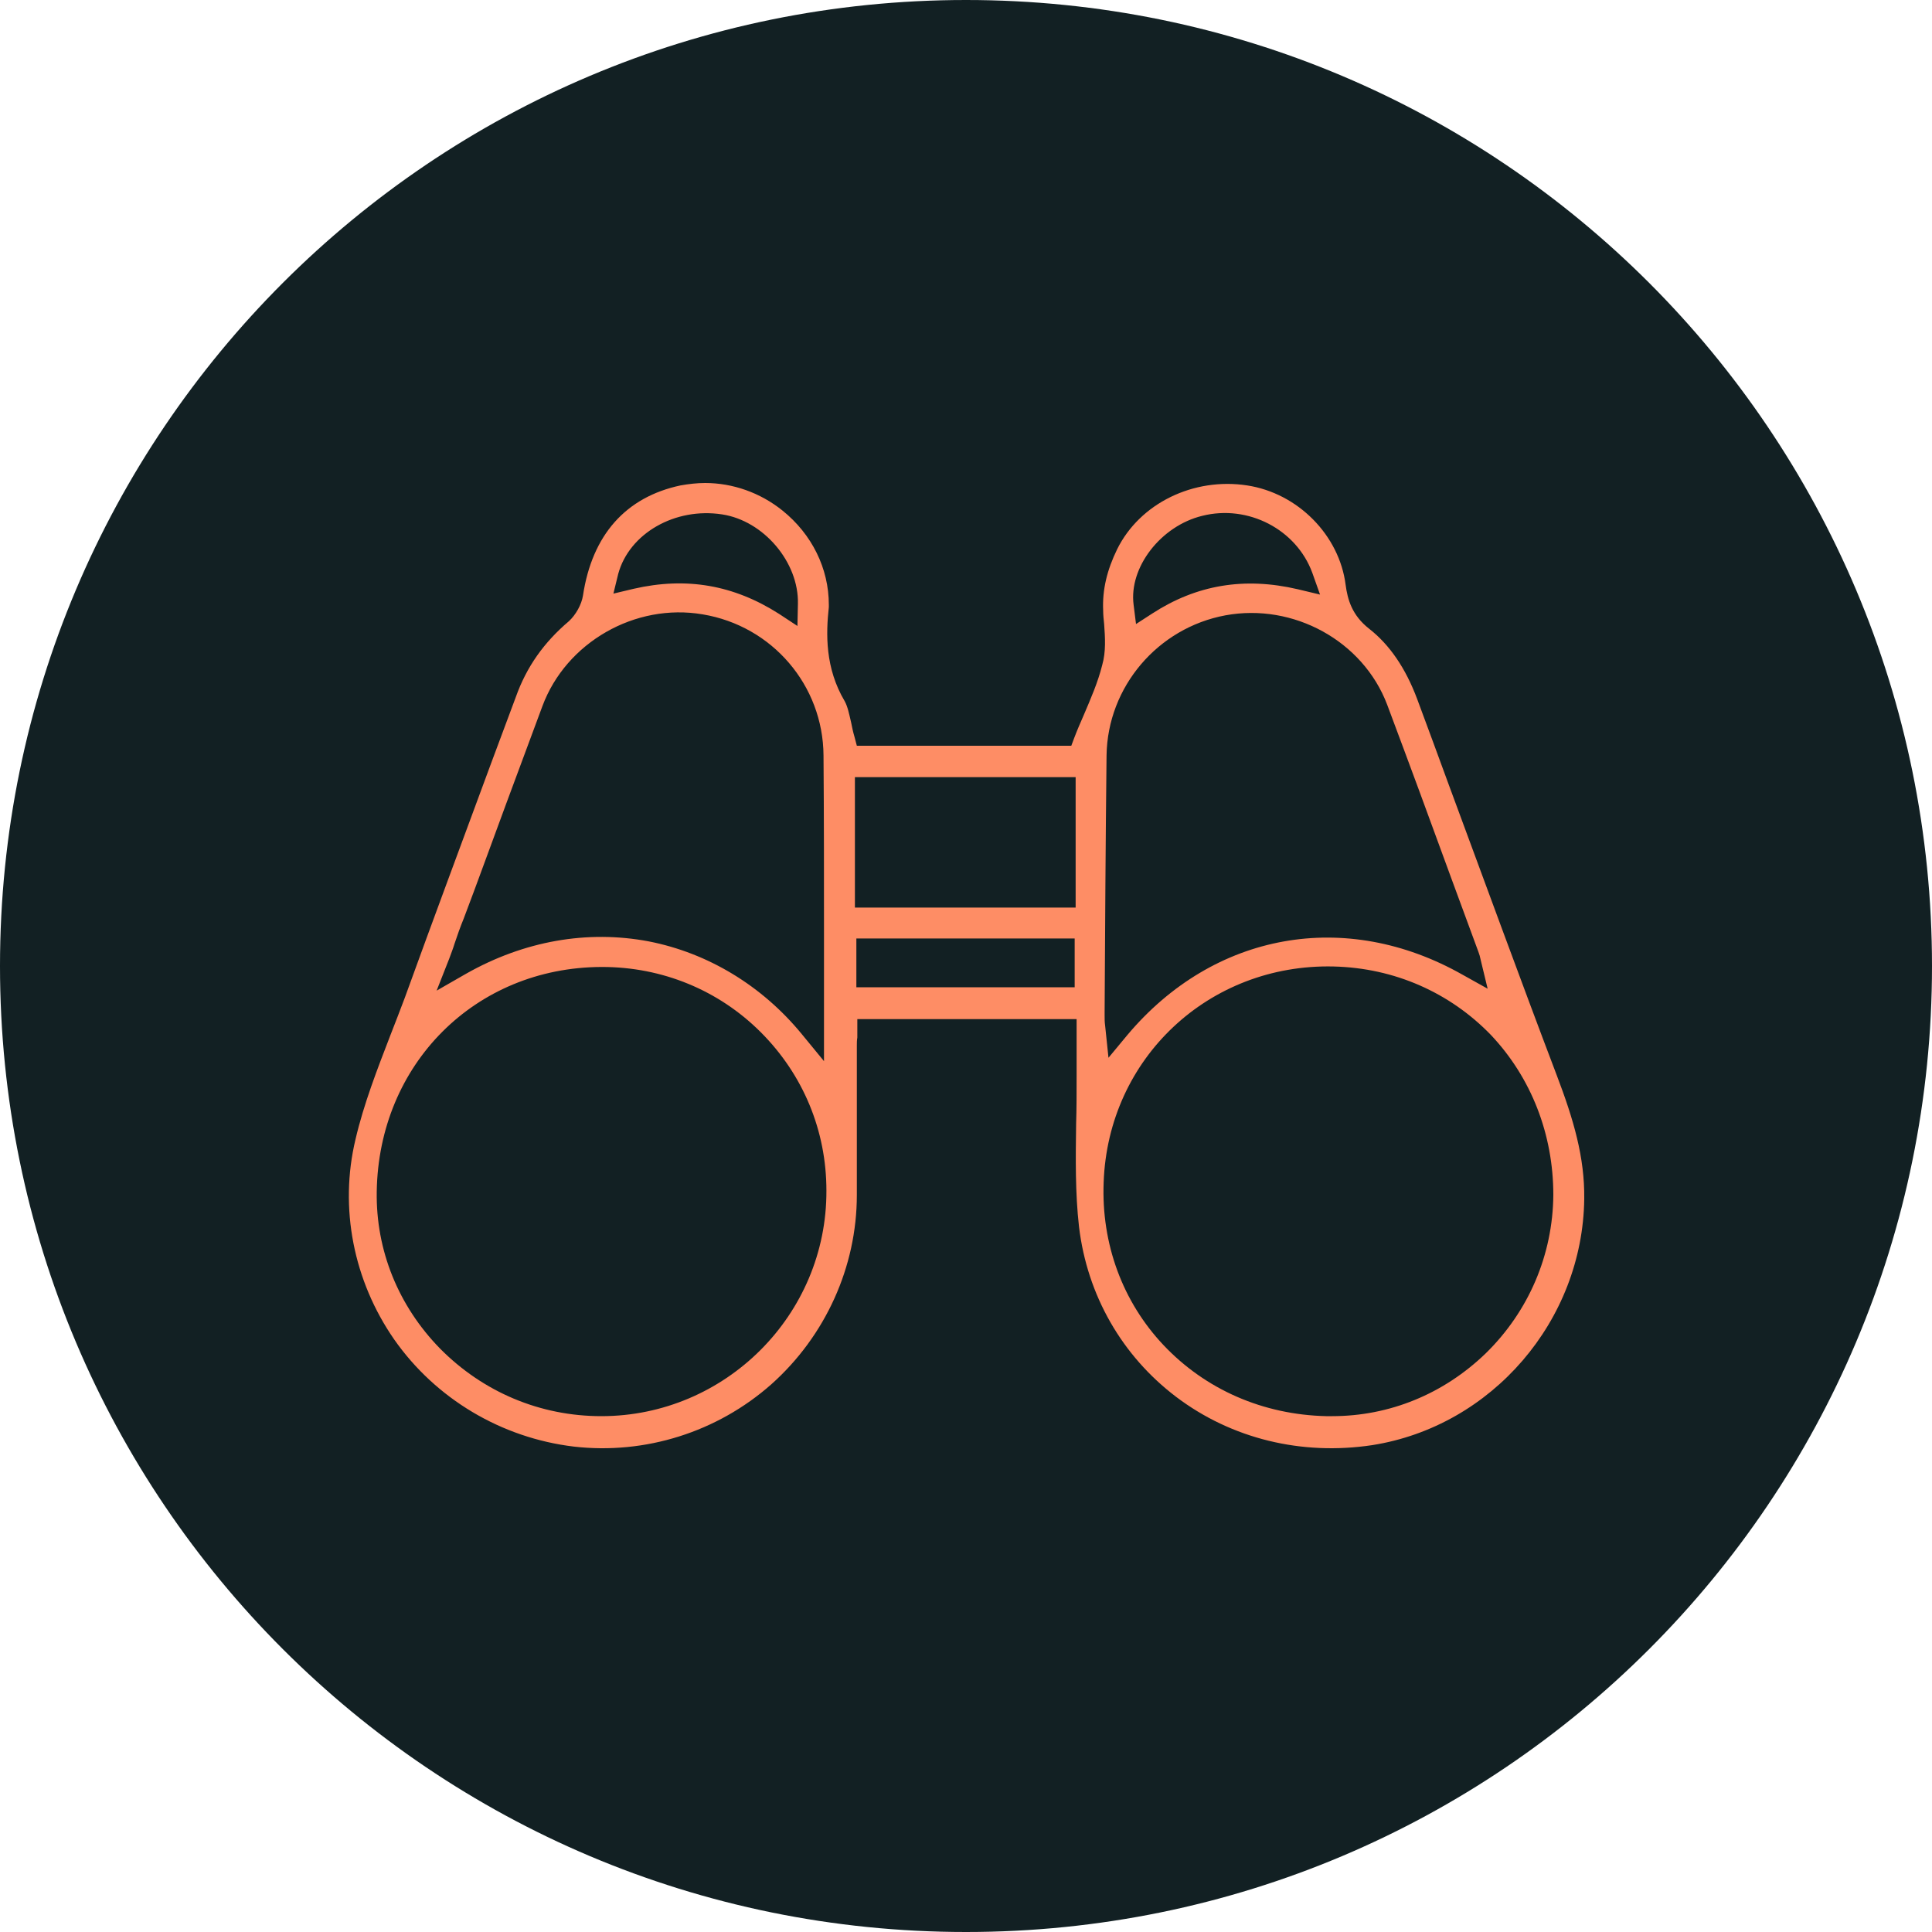
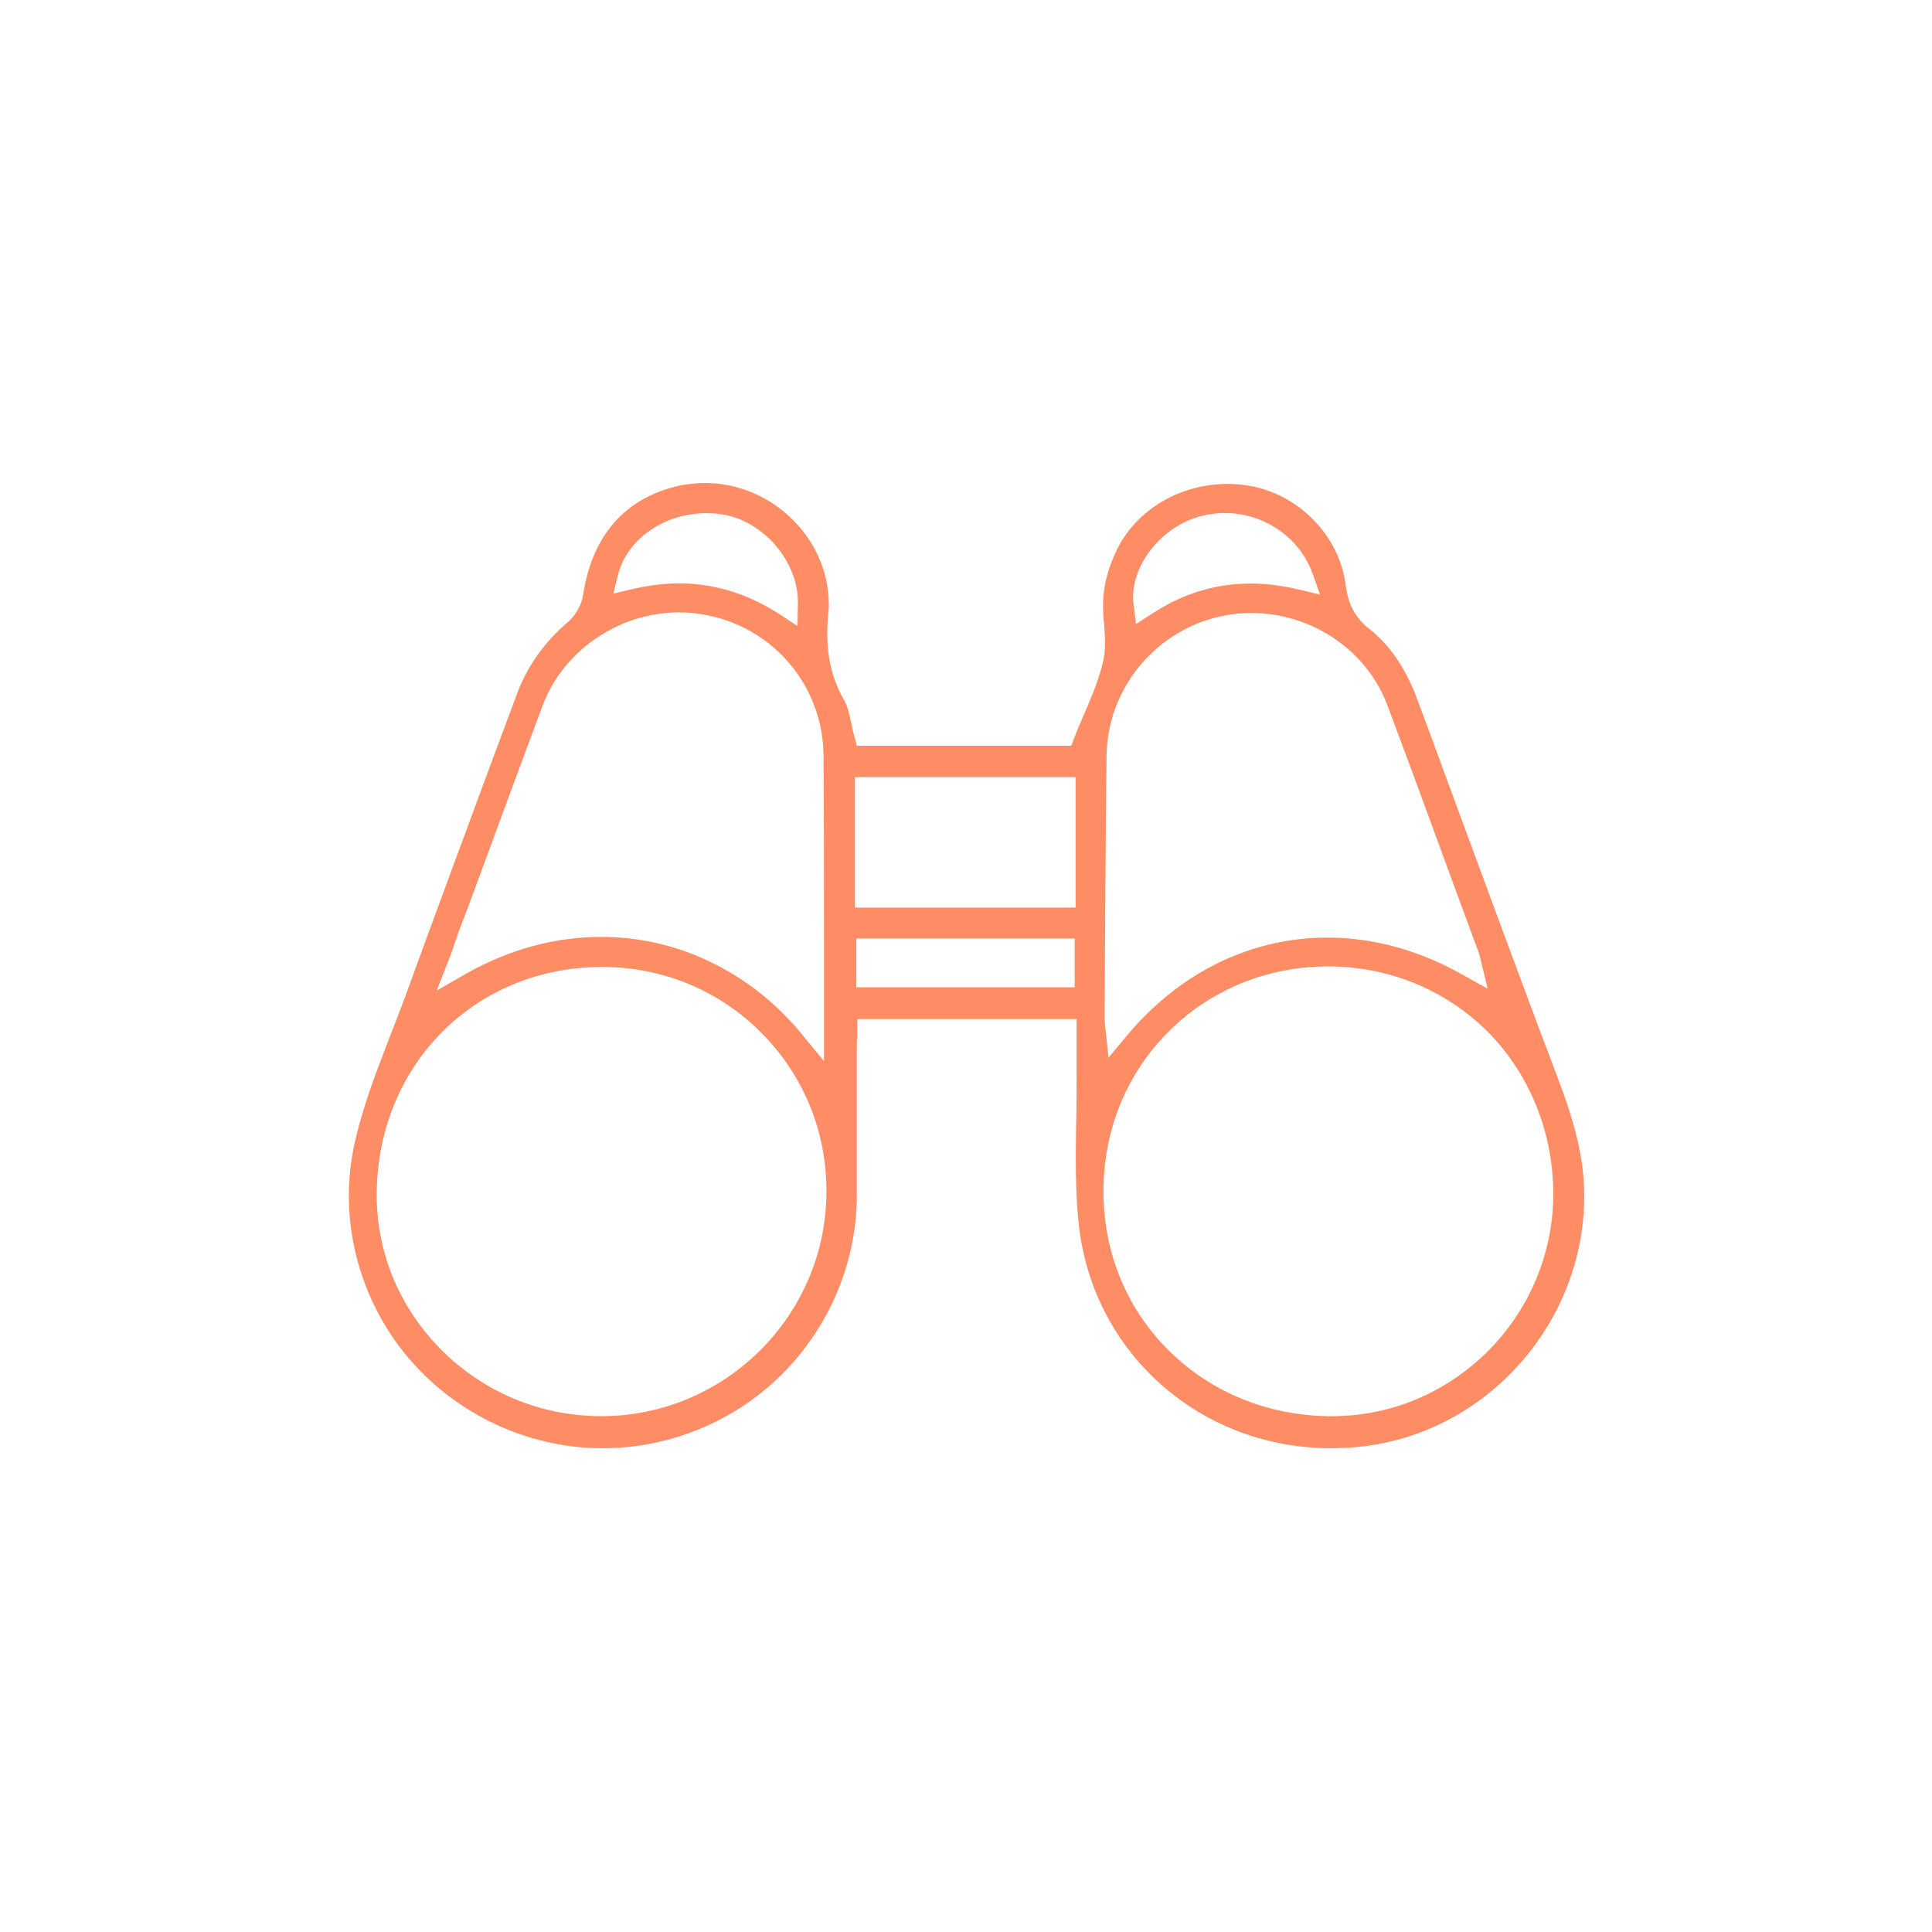
<svg xmlns="http://www.w3.org/2000/svg" version="1.1" id="Layer_1" x="0px" y="0px" viewBox="0 0 400 400" style="enable-background:new 0 0 400 400;" xml:space="preserve">
  <style type="text/css">
	.st0{fill:#122023;}
	.st1{fill:#FE8D65;}
</style>
-   <path class="st0" d="M200,400c110.5,0,200-89.5,200-200S310.5,0,200,0S0,89.5,0,200S89.5,400,200,400" />
  <g>
    <path class="st1" d="M322.3,222.6c-7.6-20-15-40.3-22.3-60c-2.2-6-4.4-12-6.6-17.9c-2.4-6.4-5.7-11.2-9.9-14.5   c-3.6-2.8-4.5-6.1-4.9-9.1c-1.3-10.3-9.9-19-20.4-20.6c-11.1-1.7-22.2,3.7-26.9,13.2c-2.1,4.3-3.1,8.4-2.9,12.7   c0,0.9,0.1,1.9,0.2,2.8c0.2,2.8,0.4,5.7-0.4,8.5c-0.9,3.6-2.4,7-3.8,10.3c-0.7,1.6-1.4,3.2-2,4.8l-0.6,1.6h-44.4l-0.5-1.9   c-0.3-1-0.5-2-0.7-3c-0.4-1.7-0.7-3.2-1.3-4.3c-4.1-6.9-3.9-14-3.3-19.5v-0.5c0-7.5-3.5-14.6-9.6-19.5c-4.6-3.7-10.3-5.7-16-5.7   c-1.7,0-3.4,0.2-5.1,0.5c-11.3,2.4-18.3,10.2-20.2,22.8c-0.3,1.9-1.5,4-2.9,5.3c-5.2,4.4-8.8,9.5-11,15.7l-5,13.4   c-5.9,16-12.1,32.6-18,48.9c-1,2.6-2,5.3-3,7.8c-2.7,7-5.5,14.2-7.2,21.5c-3.4,14.2-0.4,29.3,8,41.4c8.6,12.3,22.2,20.4,37.2,22.2   c14.8,1.7,29.7-3,40.9-12.9c11.2-10,17.7-24.3,17.7-39.2v-30.9c0-0.6,0-1.1,0.1-1.7c0-0.5,0-0.9,0-1.3V211h45.4v11.9   c0,3.3,0,6.6-0.1,9.8c-0.1,7-0.2,14.3,0.6,21.3c1.7,14.2,8.9,26.7,20.1,35.2c11.5,8.7,26,12.2,40.6,10c24.8-3.9,43.6-25.8,43.9-51   C328.1,239.6,325.8,231.8,322.3,222.6z M128,118.8c2.3-8.4,11.8-13.8,21.5-12.3c8.6,1.3,15.9,9.9,15.7,18.5l-0.1,4.6l-3.8-2.5   c-9.4-6-19.2-7.7-30.1-5.2l-4.2,1L128,118.8z M93,198.5c0.4-1.1,0.8-2.1,1.1-3.1c0.6-1.8,1.2-3.5,1.9-5.2c3-7.9,5.9-16,8.8-23.8   c2.5-6.7,5-13.5,7.5-20.2c4.9-13.2,19.2-21.4,33.2-19c14.4,2.4,24.9,14.7,25,29.2c0.1,12.8,0.1,25.8,0.1,38.4c0,4.3,0,8.5,0,12.8   v12.1l-4.6-5.6c-8.2-10-19.4-16.8-31.7-19.2c-12.7-2.4-25.8-0.1-37.8,6.7l-6.1,3.5L93,198.5z M124.5,293.2c-12.7,0-24.5-5-33.4-14   c-8.6-8.8-13.3-20.3-13.1-32.5c0.4-26.4,20.4-46.4,46.5-46.5c0.1,0,0.1,0,0.2,0c12.4,0,24.1,4.8,32.8,13.5   c8.8,8.8,13.6,20.4,13.6,32.8C171.2,272.2,150.2,293.2,124.5,293.2z M222.5,204.4h-45.2v-10.1h45.2V204.4z M222.8,187.9H177v-27   h45.7V187.9z M248.9,106.8c9.5-2.4,19.5,2.8,22.8,11.8l1.6,4.5l-4.6-1.1c-11.1-2.6-21-0.9-30.1,5l-3.4,2.2l-0.5-4   C233.7,117.5,240.3,108.9,248.9,106.8z M228.7,209.4c0.1-17.4,0.2-35.4,0.4-53c0.2-14.2,10.6-26.4,24.6-29   c14.1-2.6,28.5,5.3,33.5,18.5c4.5,12,9,24.2,13.3,36c1.9,5.1,3.7,10.1,5.6,15.2c0.2,0.5,0.3,0.9,0.5,1.8l1.4,5.8l-5.2-2.9   c-24.2-13.7-51.5-8.8-69.4,12.5l-3.9,4.7l-0.7-6.7c-0.1-0.7-0.1-1.3-0.1-2L228.7,209.4z M307.6,280.2c-8.7,8.4-19.9,13-31.8,13   c-0.4,0-0.8,0-1.2,0c-13.1-0.3-25-5.5-33.7-14.7c-8.5-9-12.9-21-12.4-33.7c0.9-25.7,21.8-45.3,47.6-44.7   c12.6,0.3,24.1,5.4,32.6,14.2c8.3,8.8,12.9,20.5,12.9,33.1C321.5,259.8,316.5,271.5,307.6,280.2z" />
  </g>
</svg>